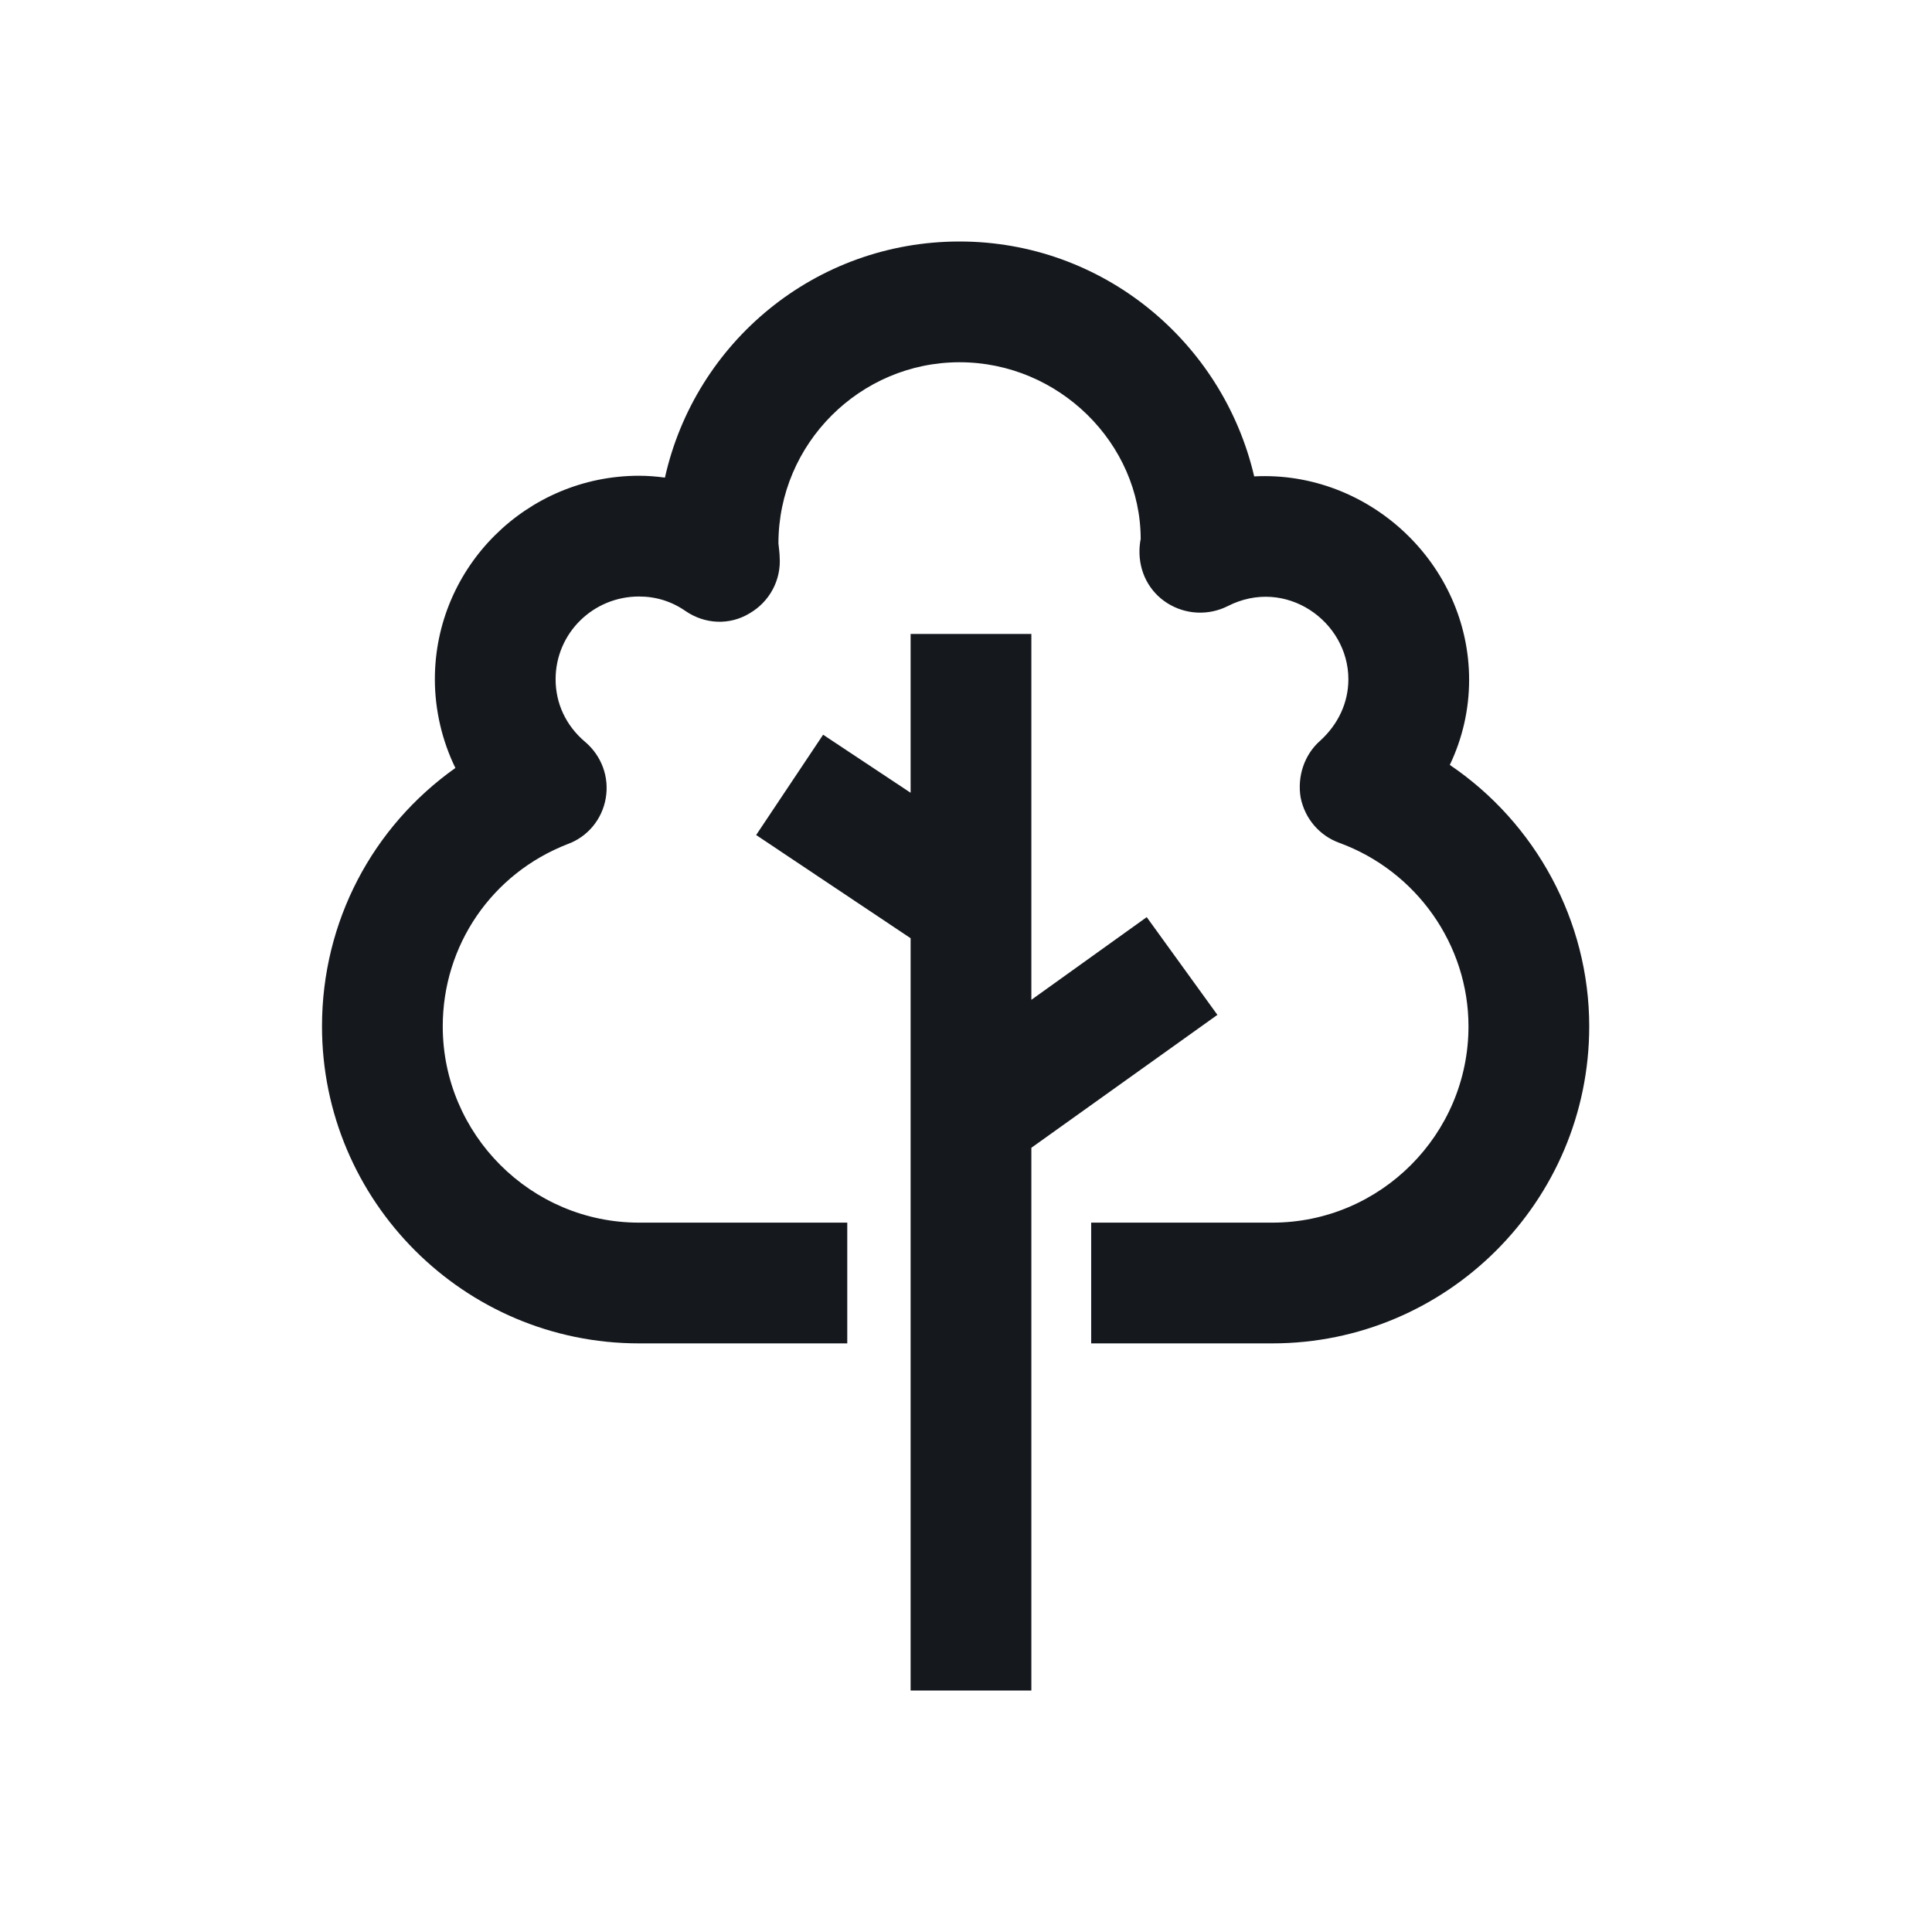
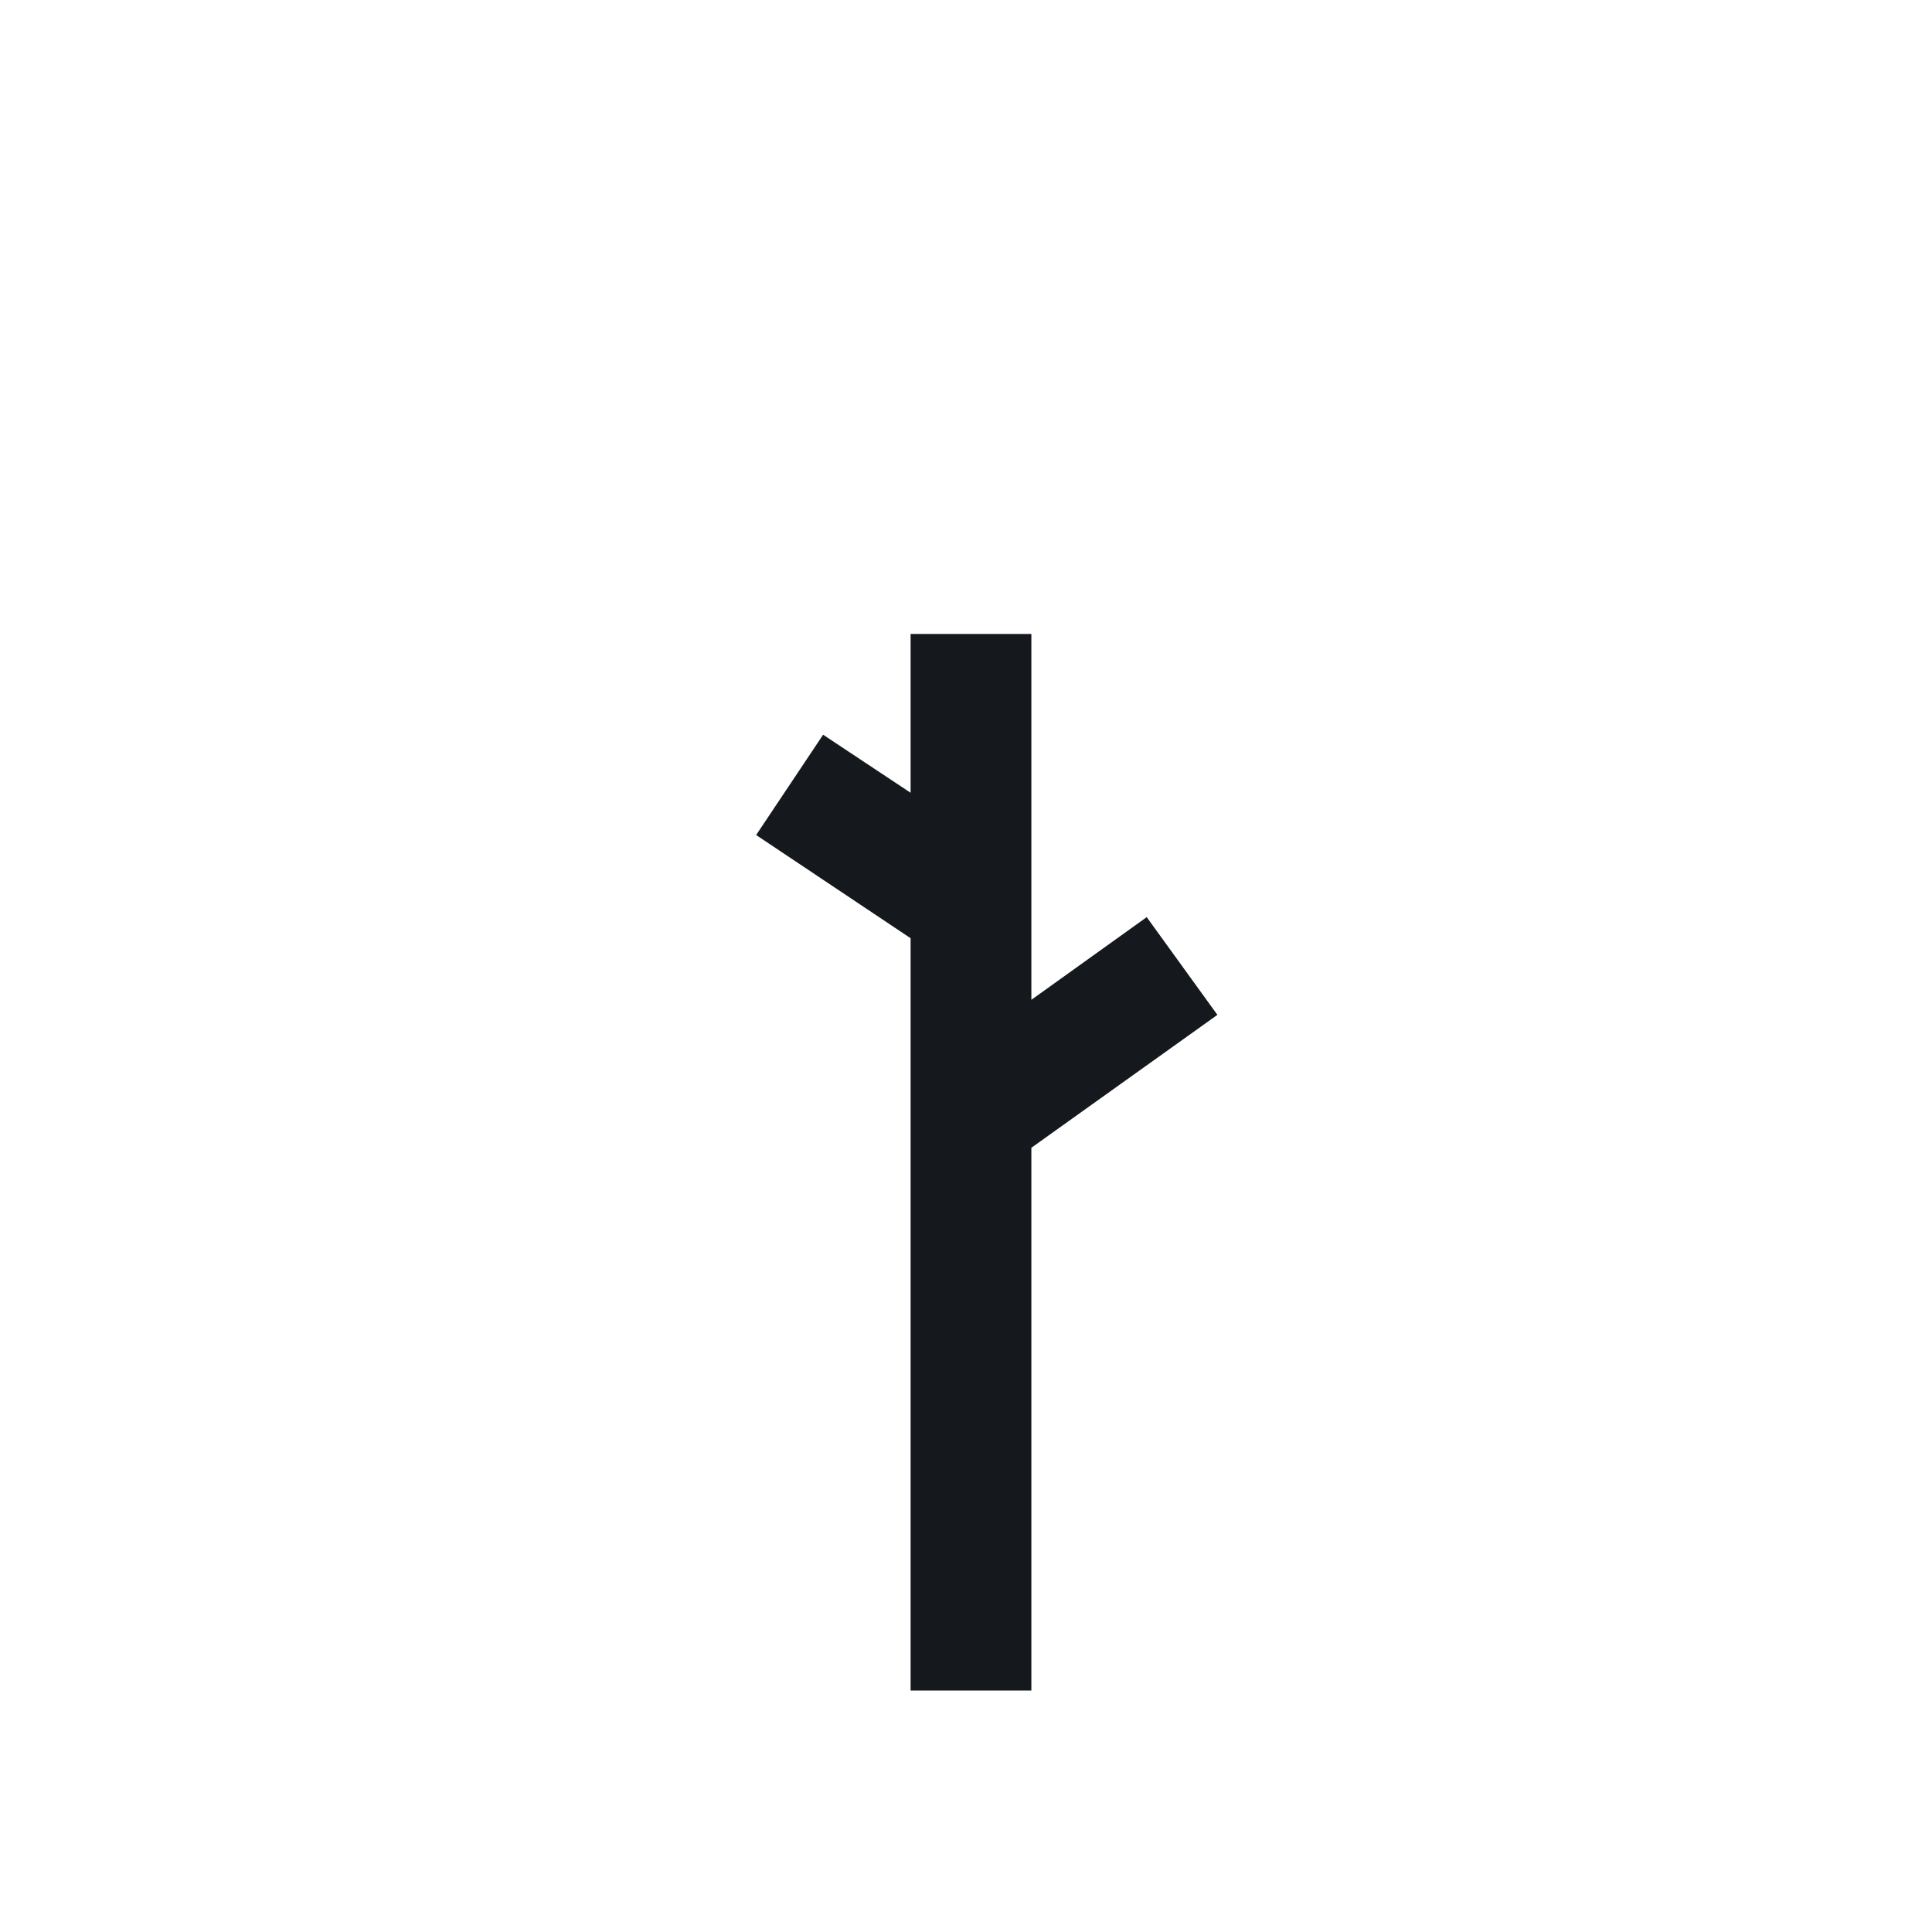
<svg xmlns="http://www.w3.org/2000/svg" width="24" height="24" viewBox="0 0 24 24" fill="none">
-   <path d="M18.01 9.502C18.168 9.172 18.25 8.812 18.25 8.445C18.25 7.005 17.005 5.843 15.58 5.918C15.19 4.245 13.697 3 11.92 3C10.127 3 8.635 4.253 8.26 5.933C8.148 5.918 8.043 5.91 7.938 5.91C6.543 5.91 5.402 7.043 5.402 8.438C5.402 8.82 5.492 9.203 5.657 9.54C4.63 10.268 4 11.445 4 12.75C4 14.918 5.763 16.688 7.938 16.688H10.525V15.188H7.938C6.595 15.188 5.5 14.092 5.5 12.75C5.5 11.745 6.107 10.852 7.053 10.485C7.3 10.395 7.48 10.178 7.525 9.915C7.57 9.652 7.473 9.39 7.27 9.217C7.03 9.015 6.902 8.738 6.902 8.438C6.902 7.867 7.367 7.41 7.938 7.41C8.148 7.41 8.342 7.47 8.515 7.59C8.755 7.755 9.062 7.77 9.31 7.62C9.557 7.478 9.707 7.207 9.685 6.915C9.685 6.878 9.678 6.825 9.67 6.75C9.67 5.513 10.682 4.5 11.92 4.5C13.158 4.5 14.17 5.513 14.17 6.697C14.162 6.728 14.155 6.803 14.155 6.832C14.148 7.103 14.275 7.35 14.5 7.492C14.725 7.635 15.01 7.65 15.25 7.53C15.97 7.162 16.75 7.718 16.75 8.438C16.75 8.73 16.622 9 16.398 9.203C16.203 9.375 16.113 9.645 16.157 9.908C16.21 10.17 16.39 10.38 16.637 10.47C17.598 10.822 18.242 11.738 18.242 12.75C18.242 14.092 17.148 15.188 15.805 15.188H13.555V16.688H15.805C17.973 16.688 19.742 14.925 19.742 12.75C19.742 11.438 19.075 10.223 18.01 9.502Z" fill="#15191E" />
  <path d="M15.123 12.607L14.245 11.393L12.812 12.42V7.875H11.312V9.848L10.225 9.127L9.393 10.373L11.312 11.655V21H12.812V14.258L15.123 12.607Z" fill="#15191E" />
</svg>